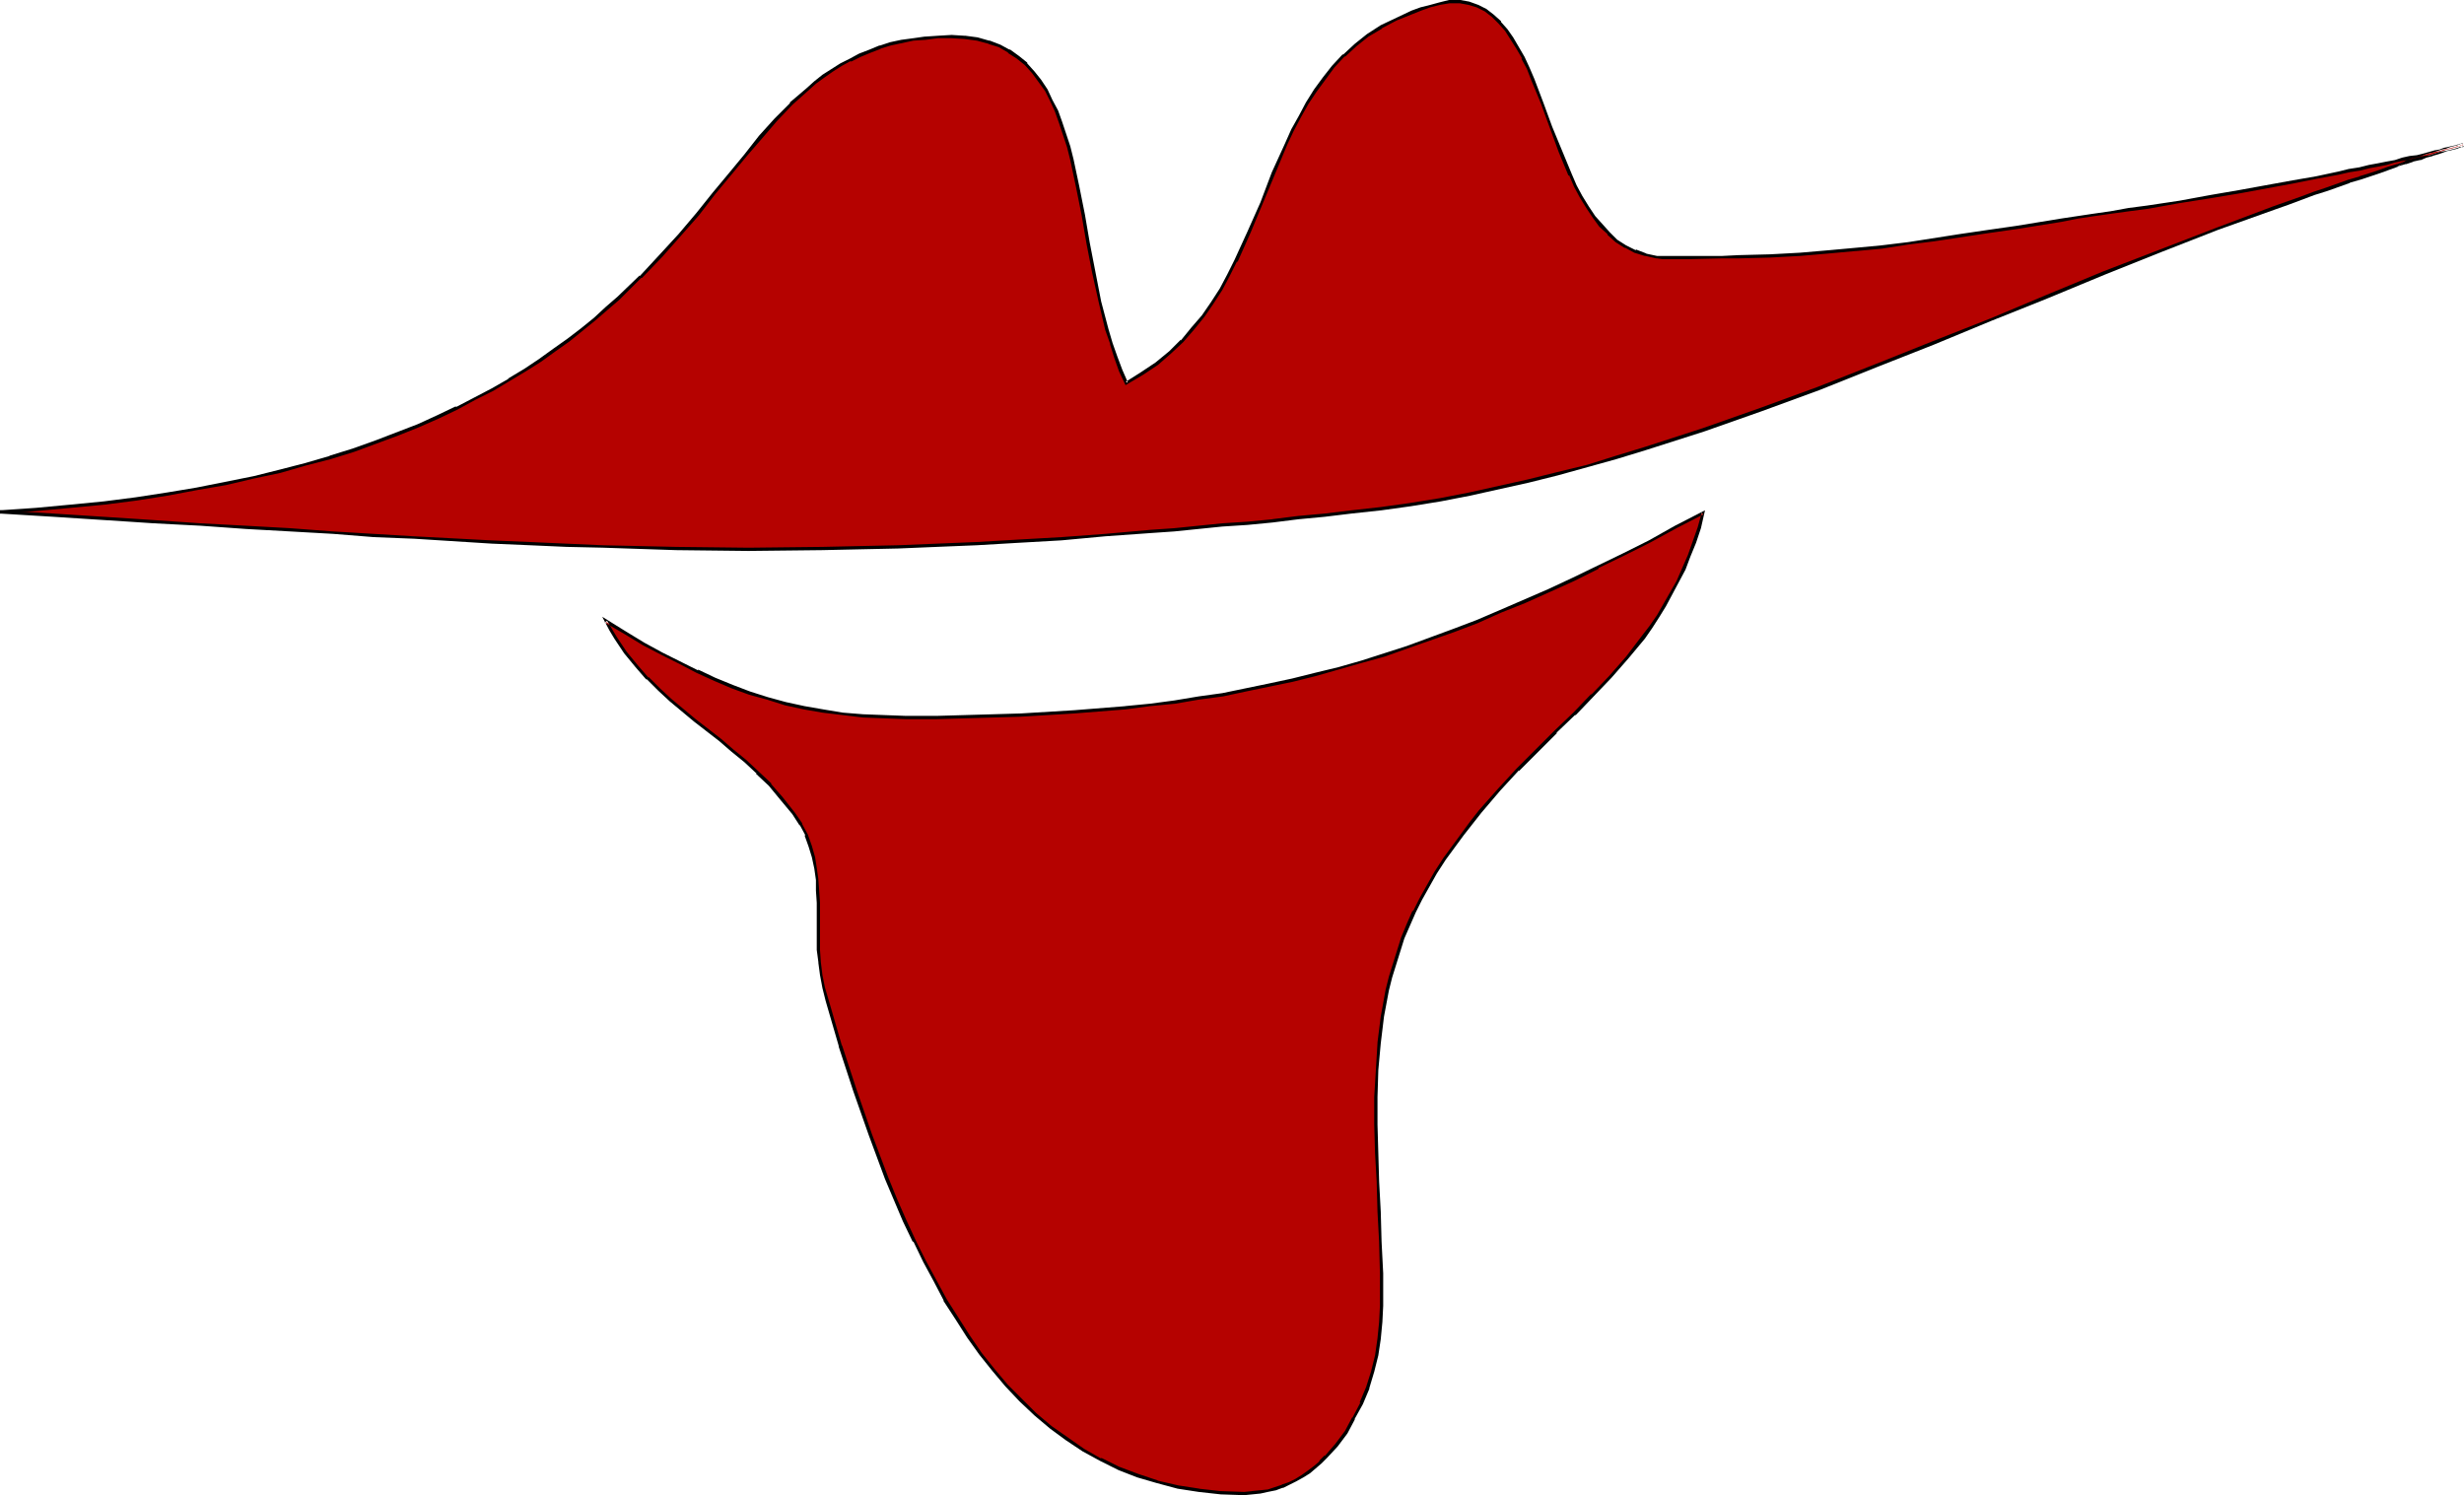
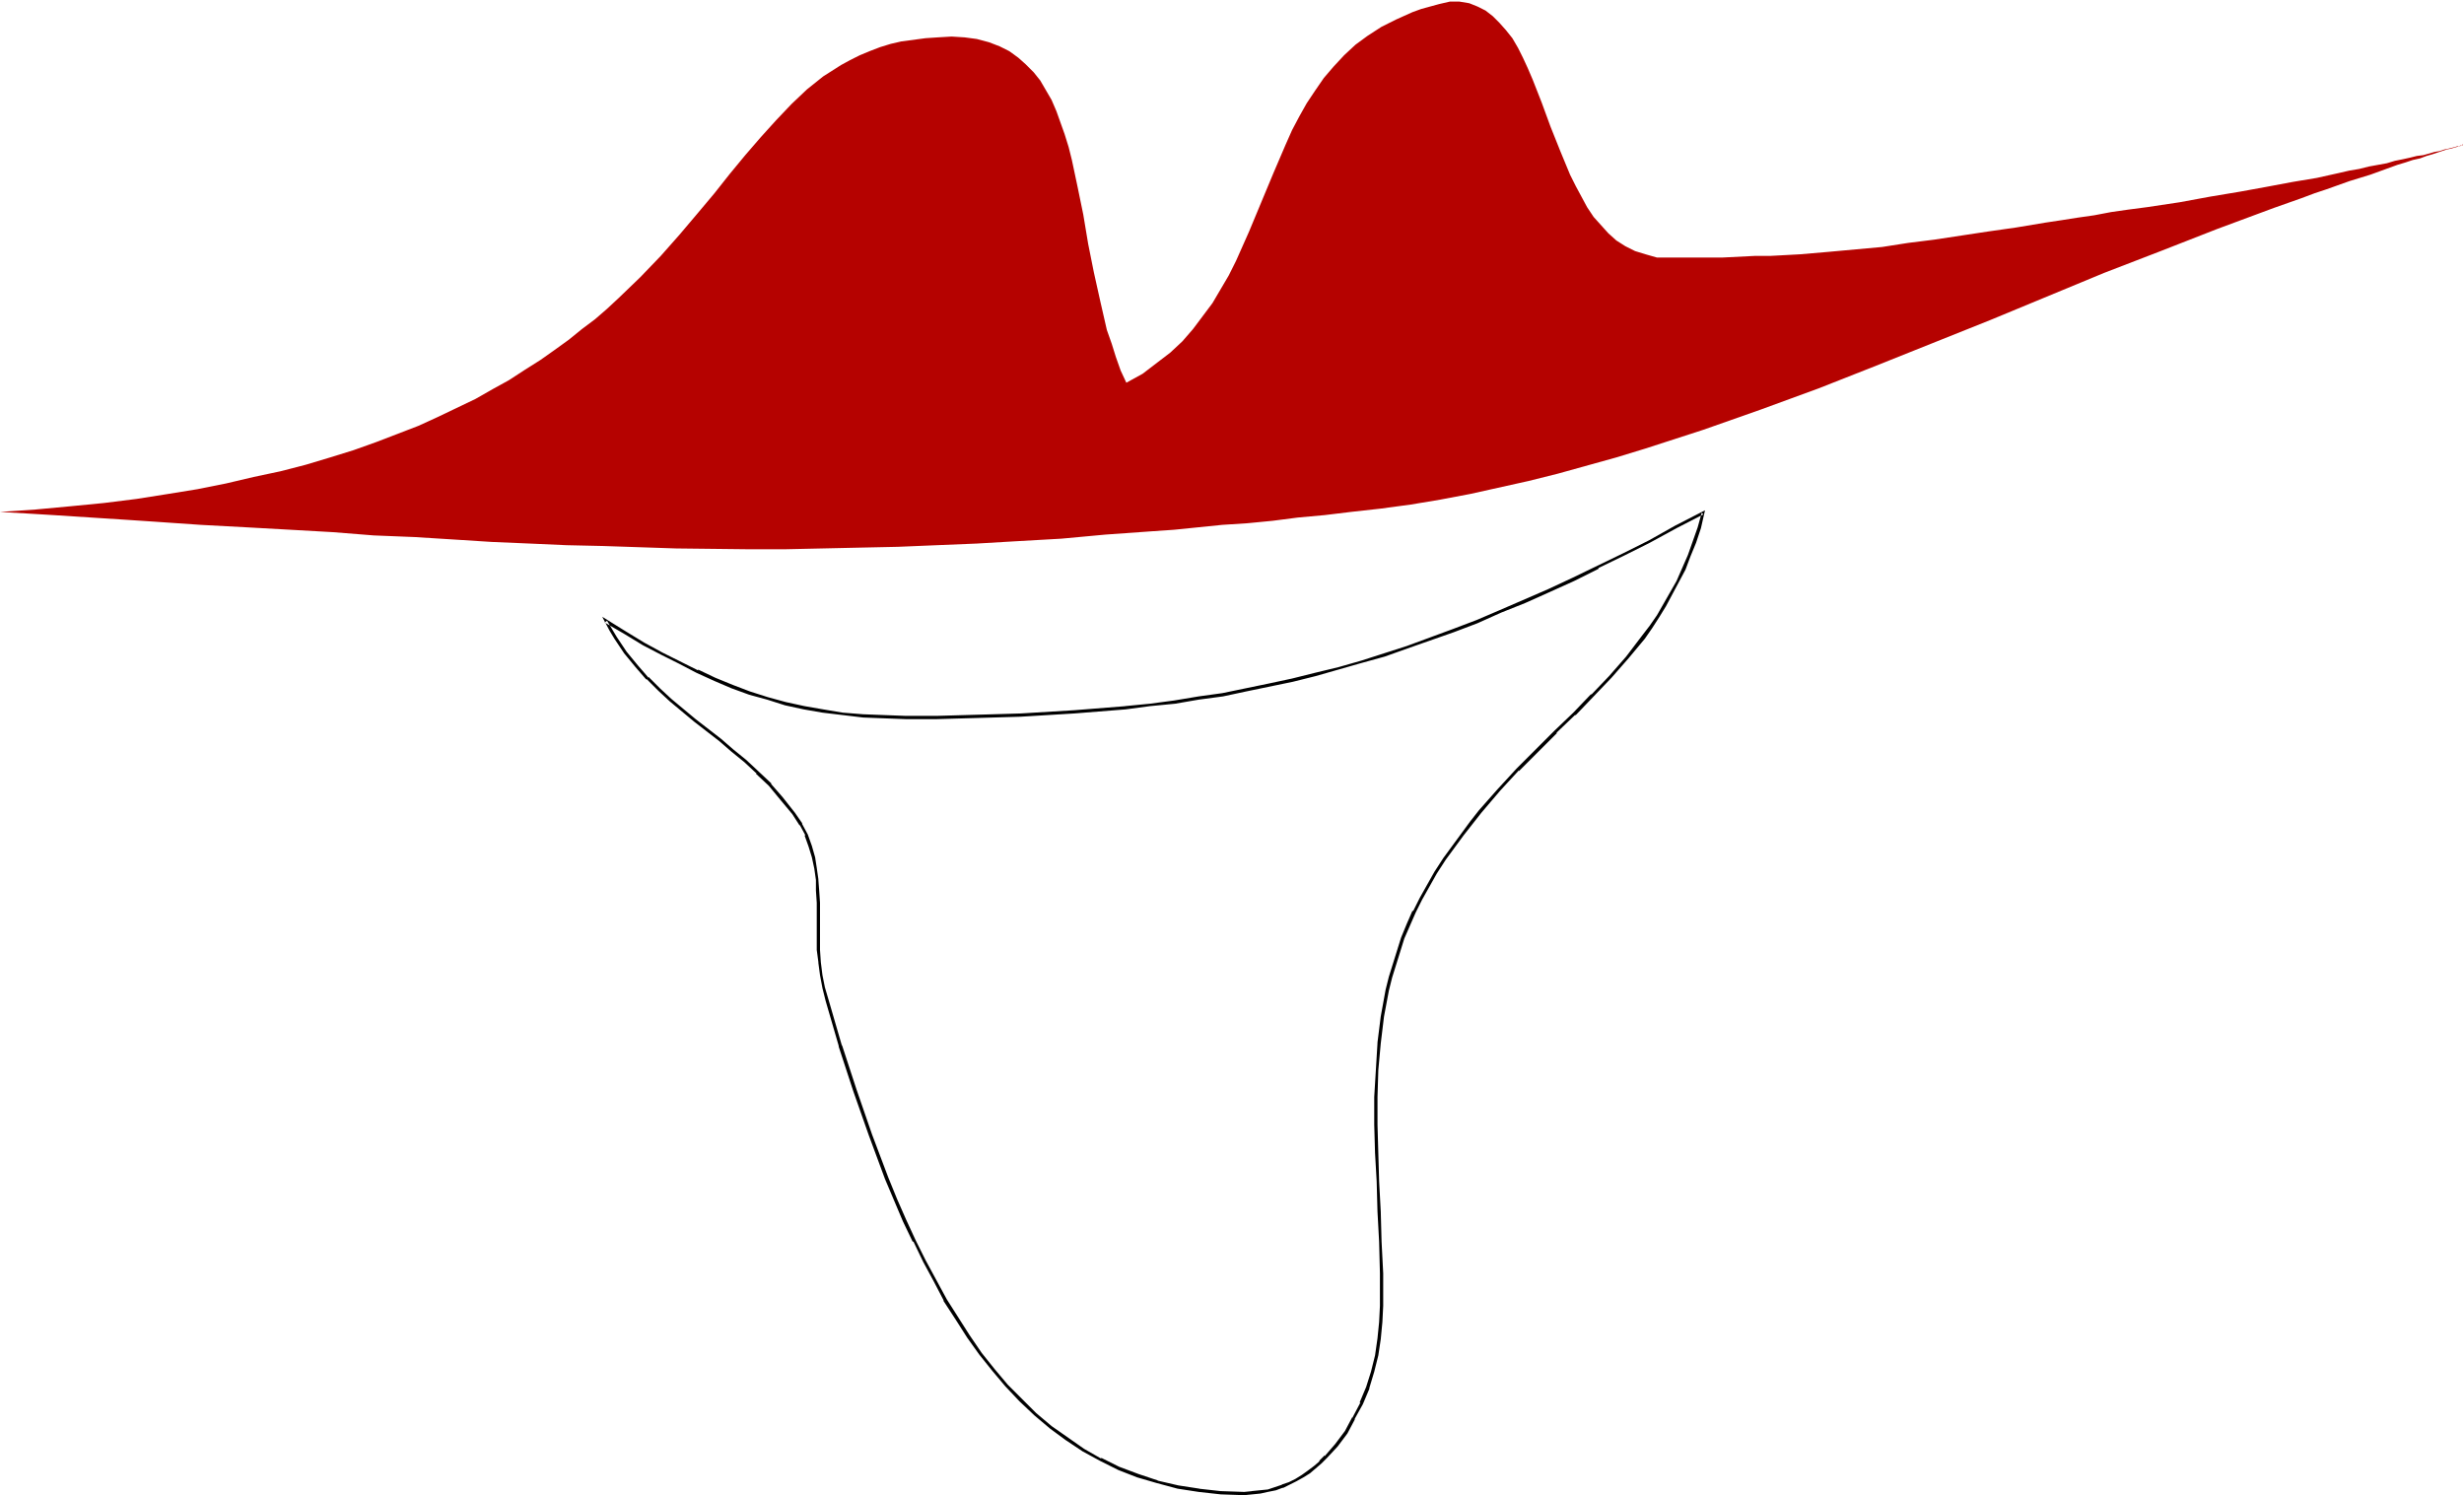
<svg xmlns="http://www.w3.org/2000/svg" xmlns:ns1="http://sodipodi.sourceforge.net/DTD/sodipodi-0.dtd" xmlns:ns2="http://www.inkscape.org/namespaces/inkscape" version="1.0" width="129.638mm" height="78.673mm" id="svg5" ns1:docname="Lips 7.wmf">
  <ns1:namedview id="namedview5" pagecolor="#ffffff" bordercolor="#000000" borderopacity="0.25" ns2:showpageshadow="2" ns2:pageopacity="0.0" ns2:pagecheckerboard="0" ns2:deskcolor="#d1d1d1" ns2:document-units="mm" />
  <defs id="defs1">
    <pattern id="WMFhbasepattern" patternUnits="userSpaceOnUse" width="6" height="6" x="0" y="0" />
  </defs>
  <path style="fill:#b50200;fill-opacity:1;fill-rule:evenodd;stroke:none" d="m 0,101.809 7.11,-0.485 6.949,-0.646 6.626,-0.646 6.464,-0.808 6.141,-0.97 5.979,-0.97 5.656,-1.131 5.494,-1.293 5.333,-1.131 5.01,-1.293 4.848,-1.454 4.686,-1.454 4.525,-1.616 4.202,-1.616 4.202,-1.616 3.878,-1.778 3.717,-1.778 3.717,-1.778 3.394,-1.939 3.232,-1.778 3.232,-2.101 3.07,-1.939 2.747,-1.939 2.909,-2.101 2.586,-2.101 2.586,-1.939 2.424,-2.101 2.262,-2.101 4.363,-4.202 4.04,-4.202 3.717,-4.202 3.555,-4.202 3.394,-4.04 3.07,-3.878 3.07,-3.717 3.07,-3.555 3.07,-3.394 3.07,-3.232 3.07,-2.909 1.616,-1.293 1.616,-1.293 1.778,-1.131 1.778,-1.131 1.778,-0.97 1.939,-0.97 1.939,-0.808 2.101,-0.808 2.101,-0.646 2.101,-0.485 2.424,-0.323 2.424,-0.323 2.424,-0.162 2.747,-0.162 2.586,0.162 2.424,0.323 2.424,0.646 2.101,0.808 1.939,0.97 1.778,1.293 1.454,1.293 1.616,1.616 1.293,1.616 1.131,1.939 1.131,1.939 0.97,2.262 0.808,2.262 0.808,2.262 0.808,2.586 0.646,2.586 1.131,5.333 1.131,5.494 0.97,5.818 1.131,5.656 1.293,5.818 1.293,5.656 0.97,2.747 0.808,2.586 0.97,2.747 1.131,2.424 3.232,-1.778 2.747,-2.101 2.747,-2.101 2.424,-2.262 2.101,-2.424 1.939,-2.586 1.939,-2.586 1.616,-2.747 1.616,-2.747 1.454,-2.909 2.586,-5.818 2.424,-5.818 2.424,-5.818 2.424,-5.656 1.293,-2.909 1.454,-2.747 1.454,-2.586 1.616,-2.424 1.778,-2.586 1.939,-2.262 2.101,-2.262 2.262,-2.101 2.424,-1.778 2.747,-1.778 2.909,-1.454 3.232,-1.454 1.778,-0.646 1.778,-0.485 1.778,-0.485 2.101,-0.485 h 1.939 l 1.939,0.323 1.616,0.646 1.616,0.808 1.454,1.131 1.293,1.293 1.293,1.454 1.293,1.616 1.131,1.939 0.97,1.939 0.97,2.101 0.97,2.262 1.778,4.525 1.778,4.848 1.939,4.848 1.939,4.686 1.131,2.262 1.131,2.101 1.131,2.101 1.293,1.939 1.454,1.616 1.454,1.616 1.616,1.454 1.778,1.131 1.939,0.97 2.101,0.646 2.262,0.646 h 1.131 1.131 3.717 3.555 3.394 l 3.232,-0.162 3.232,-0.162 h 3.07 l 5.979,-0.323 5.656,-0.485 5.333,-0.485 5.333,-0.485 5.171,-0.808 5.171,-0.646 5.333,-0.808 5.333,-0.808 5.656,-0.808 5.818,-0.97 3.232,-0.485 3.07,-0.485 3.394,-0.485 3.394,-0.646 3.394,-0.485 3.717,-0.485 6.464,-0.97 6.141,-1.131 5.818,-0.97 5.333,-0.97 5.171,-0.97 4.848,-0.808 4.363,-0.97 2.101,-0.485 1.939,-0.323 1.939,-0.485 1.778,-0.323 1.778,-0.323 1.616,-0.485 1.616,-0.323 1.454,-0.323 1.293,-0.323 1.293,-0.162 1.131,-0.323 1.131,-0.323 0.97,-0.162 0.97,-0.323 0.808,-0.162 0.646,-0.162 0.646,-0.162 0.485,-0.162 h 0.485 l 0.323,-0.162 0.162,-0.162 h 0.162 v 0 l -0.162,0.162 h -0.323 l -0.323,0.162 -0.485,0.162 -1.131,0.323 -0.808,0.162 -0.97,0.323 -0.97,0.323 -0.97,0.323 -1.131,0.323 -1.293,0.485 -1.454,0.323 -1.454,0.485 -1.616,0.485 -1.778,0.646 -1.778,0.646 -1.778,0.646 -2.101,0.646 -2.101,0.646 -2.262,0.808 -2.262,0.808 -2.424,0.808 -2.586,0.97 -2.747,0.97 -2.747,0.97 -11.312,4.202 -11.15,4.363 -11.312,4.363 -11.312,4.686 -11.312,4.686 -11.312,4.525 -11.312,4.525 -11.474,4.525 -11.474,4.202 -11.474,4.04 -11.474,3.717 -5.818,1.778 -5.818,1.616 -5.818,1.616 -5.818,1.454 -5.818,1.293 -5.818,1.293 -5.979,1.131 -5.818,0.97 -5.979,0.808 -5.818,0.646 -5.333,0.646 -5.333,0.485 -5.01,0.646 -5.01,0.485 -5.01,0.323 -9.534,0.97 -4.686,0.323 -9.05,0.646 -8.726,0.808 -8.565,0.485 -8.242,0.485 -7.918,0.323 -7.757,0.323 -7.595,0.162 -7.434,0.162 -7.434,0.162 h -7.272 l -14.382,-0.162 -14.544,-0.485 -7.272,-0.162 -7.272,-0.323 -7.595,-0.323 -7.595,-0.485 -7.757,-0.485 -8.08,-0.323 -8.08,-0.646 -8.565,-0.485 -8.726,-0.485 -9.05,-0.485 -9.373,-0.646 -4.848,-0.323 -5.01,-0.323 -5.01,-0.323 -5.01,-0.323 -5.333,-0.323 z" id="path1" />
-   <path style="fill:#000000;fill-opacity:1;fill-rule:evenodd;stroke:none" d="m 0,101.486 v 0.646 l 7.11,-0.485 6.949,-0.646 v 0 l 6.787,-0.646 6.302,-0.808 6.141,-0.97 5.979,-1.131 5.656,-0.97 5.494,-1.293 5.333,-1.131 5.01,-1.454 5.01,-1.293 v 0 l 4.686,-1.454 4.363,-1.616 4.363,-1.616 4.04,-1.616 4.04,-1.778 3.717,-1.778 v 0 l 3.555,-1.939 3.555,-1.778 3.232,-1.939 v 0 l 3.232,-1.939 3.07,-1.939 2.909,-2.101 2.747,-1.939 2.586,-2.101 2.586,-2.101 2.424,-2.101 2.262,-1.939 4.363,-4.363 h 0.162 l 4.04,-4.202 3.717,-4.202 3.555,-4.04 3.232,-4.202 3.232,-3.878 3.07,-3.717 3.07,-3.555 2.909,-3.394 3.07,-3.232 v 0 l 3.07,-2.747 1.616,-1.454 1.778,-1.293 1.616,-1.131 1.778,-1.131 v 0 l 1.778,-0.97 v 0.162 l 1.939,-0.97 1.939,-0.808 2.101,-0.808 h -0.162 l 2.101,-0.646 2.262,-0.485 2.262,-0.485 2.424,-0.162 v 0 l 2.424,-0.323 h 2.747 l 2.586,0.162 v 0 l 2.424,0.323 2.424,0.646 h -0.162 l 2.101,0.646 v 0 l 1.939,1.131 h -0.162 l 1.778,1.131 1.616,1.293 v 0 l 1.454,1.616 1.293,1.778 1.293,1.778 v 0 l 0.97,1.939 v 0 l 0.97,2.101 0.808,2.262 0.808,2.424 v 0 l 0.808,2.424 0.646,2.586 1.131,5.333 1.131,5.656 0.97,5.656 1.131,5.818 1.293,5.818 1.293,5.494 0.97,2.747 v 0.162 l 0.808,2.586 0.97,2.747 1.293,2.747 3.555,-2.101 2.909,-1.939 2.586,-2.262 2.424,-2.262 v 0 l 2.101,-2.424 2.101,-2.586 1.778,-2.586 1.778,-2.747 v 0 l 1.454,-2.747 1.454,-2.909 h 0.162 l 2.586,-5.818 2.424,-5.818 2.424,-5.818 2.424,-5.818 1.293,-2.747 v 0 l 1.454,-2.747 1.454,-2.586 v 0 l 1.616,-2.424 1.778,-2.424 1.778,-2.424 2.101,-2.262 v 0.162 l 2.262,-2.101 2.424,-1.939 2.747,-1.616 h -0.162 l 3.07,-1.616 v 0 l 3.232,-1.293 1.616,-0.646 v 0 l 1.778,-0.646 1.939,-0.485 1.939,-0.323 v 0 h 1.939 v 0 l 1.778,0.323 v 0 l 1.616,0.485 v 0 l 1.616,0.808 v 0 l 1.454,1.131 1.293,1.293 v 0 l 1.293,1.454 1.131,1.778 1.131,1.778 v 0 l 1.131,1.939 h -0.162 l 1.131,2.101 0.808,2.101 1.939,4.686 1.778,4.848 1.778,4.848 1.939,4.686 h 0.162 l 0.97,2.262 1.131,2.101 v 0 l 1.293,2.101 1.293,1.939 1.293,1.778 1.616,1.454 v 0.162 l 1.616,1.454 1.778,1.131 h 0.162 l 1.778,0.97 v 0 l 2.101,0.646 h 0.162 l 2.101,0.485 h 0.162 l 1.131,0.162 h 1.131 3.717 l 6.949,-0.162 h 3.232 l 6.302,-0.162 5.979,-0.323 5.656,-0.485 5.333,-0.485 h 0.162 l 5.171,-0.485 5.171,-0.808 5.171,-0.646 5.333,-0.808 5.333,-0.808 5.656,-0.808 9.05,-1.454 3.232,-0.646 3.232,-0.485 3.394,-0.485 3.555,-0.485 3.717,-0.485 6.302,-1.131 6.141,-0.97 5.818,-0.97 10.504,-1.939 4.848,-0.97 4.363,-0.808 2.101,-0.485 2.101,-0.323 1.939,-0.485 1.778,-0.323 1.616,-0.323 1.616,-0.485 1.616,-0.323 1.454,-0.323 1.293,-0.323 1.293,-0.323 1.293,-0.162 0.97,-0.323 0.97,-0.323 0.97,-0.162 0.808,-0.162 0.646,-0.162 0.646,-0.162 0.485,-0.162 0.485,-0.162 v 0 h 0.323 v 0 l 0.323,-0.162 h -0.162 0.162 v -0.646 0 l -0.323,0.162 v 0 h -0.162 -0.162 l -0.323,0.162 h 0.162 l -0.485,0.162 -1.293,0.323 -0.808,0.323 -0.808,0.162 -0.97,0.323 -0.97,0.323 h -0.162 l -1.131,0.323 -1.293,0.485 v 0 l -1.293,0.323 h -0.162 l -1.454,0.485 h 0.162 l -1.616,1.131 1.616,-0.485 h 0.162 l 1.454,-0.485 h -0.162 l 1.454,-0.323 h 0.162 l 1.131,-0.485 1.293,-0.323 h -0.162 l 1.131,-0.323 0.97,-0.323 0.808,-0.323 0.808,-0.162 1.293,-0.323 0.323,-0.162 h 0.162 l 0.323,-0.162 v 0 h 0.162 0.162 l 0.162,-0.162 h -0.162 v 0 -0.646 h -0.162 l -0.323,0.162 v 0 l -0.323,0.162 v 0 h -0.323 l -0.485,0.162 -0.808,0.162 -0.646,0.162 -0.808,0.162 -0.808,0.323 -0.97,0.162 -1.131,0.323 -1.131,0.323 -1.293,0.323 -1.454,0.162 -1.454,0.323 -1.454,0.485 -1.778,0.323 -1.616,0.323 -1.778,0.323 -1.939,0.485 -2.101,0.323 -1.939,0.485 -4.525,0.97 -4.686,0.808 -10.666,1.939 -5.656,0.97 -6.141,1.131 -6.464,0.97 -3.717,0.485 -3.555,0.646 -3.394,0.485 -3.232,0.485 -3.232,0.485 -8.888,1.454 -5.656,0.808 -5.494,0.808 -5.171,0.808 -5.171,0.808 -5.333,0.646 -5.171,0.485 v 0 l -5.333,0.485 -5.656,0.485 -5.979,0.323 -6.302,0.162 -3.232,0.162 h -6.949 -3.717 -1.131 -1.131 v 0 l -2.262,-0.485 h 0.162 l -2.101,-0.808 v 0.162 l -1.939,-0.97 v 0 l -1.778,-1.131 -1.454,-1.454 v 0 l -1.454,-1.616 -1.454,-1.616 -1.293,-1.939 -1.293,-2.101 v 0 l -1.131,-2.101 -0.97,-2.262 v 0 l -1.939,-4.686 -1.939,-4.686 -1.778,-4.848 -1.778,-4.686 -0.97,-2.262 -0.97,-2.101 v 0 l -1.131,-1.939 v 0 l -1.131,-1.939 -1.131,-1.616 -1.293,-1.454 V 4.202 l -1.454,-1.293 -1.454,-1.131 v 0 l -1.616,-0.808 v 0 L 292.172,0.323 290.395,0 h -0.162 -2.101 l -1.939,0.485 -1.778,0.485 -1.939,0.485 v 0 l -1.778,0.646 -3.07,1.454 v 0 l -3.07,1.454 v 0 l -2.747,1.778 -2.424,1.939 -2.262,2.101 h -0.162 l -2.101,2.262 -1.778,2.262 -1.778,2.424 -1.616,2.586 v 0 l -1.454,2.747 -1.454,2.586 v 0 l -1.293,2.909 -2.586,5.656 -2.262,5.979 -2.586,5.818 -2.586,5.656 v 0 l -1.454,2.909 -1.454,2.747 v 0 l -1.778,2.747 -1.778,2.586 -2.101,2.424 -2.101,2.586 v -0.162 l -2.262,2.262 -2.747,2.262 -2.909,1.939 -3.07,1.939 0.485,0.162 -1.131,-2.586 -0.97,-2.586 -0.97,-2.747 v 0 l -0.808,-2.747 -1.454,-5.494 -1.131,-5.818 -1.131,-5.818 -0.97,-5.656 -1.131,-5.656 -1.131,-5.333 -0.646,-2.586 -0.808,-2.424 v 0 l -0.808,-2.424 -0.808,-2.262 -1.131,-2.101 v 0 l -0.97,-2.101 v 0 l -1.293,-1.939 -1.293,-1.616 -1.454,-1.616 v -0.162 l -1.616,-1.293 -1.778,-1.293 h -0.162 l -1.778,-0.97 v 0 l -2.101,-0.808 h -0.162 l -2.262,-0.646 -2.424,-0.323 h -0.162 l -2.586,-0.162 -2.747,0.162 -2.424,0.162 h -0.162 l -2.262,0.323 -2.424,0.323 -2.262,0.485 -1.939,0.646 h -0.162 l -1.939,0.808 -2.101,0.808 -1.778,0.97 v 0 l -1.939,0.97 v 0 l -1.778,1.131 -1.778,1.131 -1.616,1.293 -1.616,1.454 -3.232,2.747 v 0.162 l -3.07,3.07 -3.07,3.394 -2.909,3.717 -3.07,3.717 -3.232,3.878 -3.232,4.04 -3.555,4.202 -3.717,4.04 -4.04,4.363 v -0.162 l -4.363,4.202 -2.424,2.101 -2.262,2.101 -2.586,2.101 -2.747,2.101 -2.747,1.939 -2.909,2.101 -2.909,1.939 -3.232,1.939 h 0.162 l -3.394,1.939 -3.394,1.778 -3.717,1.939 v -0.162 l -3.717,1.778 -3.878,1.778 -4.202,1.616 -4.202,1.616 -4.525,1.616 -4.686,1.454 h 0.162 l -5.01,1.454 -5.01,1.293 -5.171,1.293 -5.656,1.131 -5.656,1.131 -5.818,0.97 -6.302,0.97 -6.302,0.808 -6.626,0.646 v 0 L 7.11,101.001 0,101.486 v 0.646 z" id="path2" />
-   <path style="fill:#000000;fill-opacity:1;fill-rule:evenodd;stroke:none" d="m 478.335,31.997 -1.616,0.646 h -0.162 l -1.616,0.485 -1.778,0.646 -1.939,0.646 -2.101,0.646 h 0.162 l -2.262,0.646 v 0 l -2.262,0.808 -2.262,0.808 -2.424,0.808 -2.586,0.97 -2.747,0.97 -2.747,0.97 -11.15,4.202 -11.312,4.363 -11.312,4.363 -11.312,4.686 -11.15,4.686 -11.474,4.525 -11.312,4.525 -11.474,4.525 -11.474,4.202 -11.474,4.04 -11.474,3.717 v 0 l -5.818,1.778 -5.656,1.778 -5.979,1.454 -5.818,1.454 -5.818,1.293 -5.818,1.293 -5.818,1.131 -5.979,0.97 -5.818,0.808 -5.818,0.646 -5.333,0.646 -5.333,0.485 -5.171,0.646 h 0.162 l -5.01,0.485 -5.01,0.323 -9.534,0.97 -4.686,0.323 -9.05,0.808 -8.726,0.646 -8.565,0.485 -8.242,0.485 -7.918,0.323 -7.757,0.323 -7.595,0.162 -7.434,0.162 -14.706,0.162 -14.382,-0.162 -14.544,-0.323 -7.272,-0.323 -7.272,-0.323 -7.595,-0.323 -15.352,-0.808 -8.08,-0.485 -8.08,-0.485 -8.565,-0.646 -8.726,-0.485 -9.05,-0.485 -9.373,-0.646 -4.848,-0.323 -10.019,-0.646 -5.01,-0.323 L 0,101.486 v 0.646 l 10.666,0.646 5.01,0.323 10.019,0.646 4.848,0.323 9.373,0.485 9.05,0.646 8.726,0.485 8.565,0.485 8.08,0.646 8.08,0.323 15.352,0.97 7.595,0.323 7.272,0.323 7.272,0.162 14.544,0.485 14.382,0.162 14.706,-0.162 7.434,-0.162 7.595,-0.162 7.757,-0.323 7.918,-0.323 8.242,-0.485 8.565,-0.485 8.726,-0.808 9.05,-0.646 4.686,-0.323 9.534,-0.97 5.01,-0.323 5.01,-0.485 v 0 l 5.171,-0.646 5.171,-0.485 5.333,-0.646 5.979,-0.646 5.818,-0.808 5.979,-0.97 5.818,-1.131 5.818,-1.293 5.818,-1.293 5.818,-1.454 5.818,-1.616 5.818,-1.616 5.818,-1.778 v 0 l 11.635,-3.717 11.474,-4.04 11.474,-4.202 11.312,-4.525 11.474,-4.525 11.312,-4.686 11.312,-4.525 11.312,-4.686 11.312,-4.525 11.15,-4.363 11.312,-4.04 2.747,-0.97 2.586,-0.97 2.586,-0.97 2.586,-0.808 2.262,-0.808 2.262,-0.808 h -0.162 l 2.262,-0.646 v 0 l 1.939,-0.646 1.939,-0.646 1.778,-0.646 1.778,-0.646 h -0.162 z" id="path3" />
-   <path style="fill:#b50200;fill-opacity:1;fill-rule:evenodd;stroke:none" d="m 120.392,123.625 3.878,2.262 3.717,2.101 3.717,1.939 3.555,1.939 3.394,1.616 3.394,1.616 3.555,1.454 3.555,1.293 3.394,1.131 3.717,0.97 3.555,0.808 3.878,0.646 3.878,0.646 4.04,0.323 4.202,0.162 4.363,0.162 h 5.979 l 5.656,-0.162 5.656,-0.162 5.494,-0.162 5.333,-0.323 5.333,-0.323 10.181,-0.808 4.848,-0.485 4.848,-0.646 4.848,-0.808 4.686,-0.646 4.686,-0.97 4.686,-0.97 4.525,-0.97 4.686,-1.131 4.525,-1.293 4.525,-1.293 4.686,-1.293 4.525,-1.454 9.211,-3.394 4.525,-1.778 4.686,-1.939 4.848,-2.101 4.686,-2.101 5.01,-2.262 5.01,-2.424 5.01,-2.586 5.171,-2.586 5.171,-2.747 5.494,-2.909 -0.808,2.909 -0.97,2.909 -0.97,2.747 -1.131,2.586 -1.131,2.424 -1.293,2.424 -1.293,2.424 -1.454,2.101 -1.454,2.262 -1.454,1.939 -3.232,4.04 -3.394,3.878 -3.394,3.717 -3.717,3.555 -3.717,3.717 -3.717,3.717 -3.717,3.717 -3.878,4.04 -3.555,4.363 -1.939,2.262 -1.778,2.262 -1.778,2.424 -1.616,2.424 -1.778,2.747 -1.616,2.586 -1.454,2.586 -1.293,2.586 -1.131,2.586 -1.131,2.586 -0.808,2.586 -0.808,2.586 -0.808,2.747 -0.646,2.586 -0.97,5.171 -0.646,5.333 -0.485,5.333 -0.162,5.333 v 5.494 l 0.162,5.656 0.323,5.656 0.162,5.979 0.323,5.979 0.162,6.302 v 6.464 l -0.162,3.232 -0.323,3.232 -0.485,3.394 -0.808,3.232 -0.97,3.232 -1.293,3.07 -1.454,2.909 -1.616,2.747 -1.939,2.586 -1.939,2.424 -1.131,1.131 -1.131,0.97 -1.131,0.808 -1.293,0.97 -1.293,0.646 -1.293,0.646 -1.454,0.646 -1.454,0.485 -1.454,0.485 -1.454,0.162 -1.616,0.162 -1.616,0.162 -2.424,-0.162 h -2.262 l -4.363,-0.485 -4.202,-0.646 -4.04,-0.97 -3.878,-1.293 -3.717,-1.454 -3.717,-1.778 -3.394,-1.939 -3.232,-2.101 -3.232,-2.424 -3.07,-2.586 -2.909,-2.747 -2.747,-2.909 -2.586,-3.07 -2.586,-3.232 -2.586,-3.555 -2.262,-3.555 -2.262,-3.555 -2.101,-3.878 -2.101,-3.878 -1.939,-3.878 -1.939,-4.202 -1.778,-4.202 -1.778,-4.202 -3.232,-8.565 -3.07,-8.888 -2.909,-8.888 -2.586,-8.888 -0.808,-2.586 -0.485,-2.586 -0.162,-2.586 -0.323,-2.424 v -4.848 -4.525 l -0.162,-2.424 -0.162,-2.101 -0.162,-2.262 -0.485,-2.262 -0.646,-2.262 -0.808,-2.101 -1.131,-2.262 -1.293,-2.101 -2.424,-2.909 -2.424,-2.747 -2.424,-2.424 -2.424,-2.262 -2.586,-2.262 -2.424,-1.939 -5.01,-3.878 -4.848,-4.04 -2.262,-2.101 -2.262,-2.262 -2.262,-2.424 -2.101,-2.747 -2.101,-2.909 -0.97,-1.616 z" id="path4" />
  <path style="fill:#000000;fill-opacity:1;fill-rule:evenodd;stroke:none" d="m 120.715,123.463 -0.485,0.323 3.878,2.262 v 0 l 3.717,2.262 3.717,1.939 3.555,1.778 3.394,1.778 v 0 l 3.555,1.616 3.394,1.454 3.555,1.293 3.555,0.97 v 0 l 3.555,1.131 3.717,0.808 3.717,0.646 4.04,0.485 v 0 l 4.04,0.485 4.202,0.162 4.363,0.162 h 5.979 l 11.312,-0.323 5.494,-0.162 10.666,-0.646 10.181,-0.808 v 0 l 4.848,-0.646 5.01,-0.485 4.686,-0.808 4.848,-0.646 4.525,-0.97 4.686,-0.97 4.686,-0.97 4.525,-1.131 4.525,-1.293 4.525,-1.293 4.686,-1.293 v 0 l 4.525,-1.616 9.211,-3.232 4.686,-1.778 4.686,-2.101 4.848,-1.939 4.686,-2.101 5.01,-2.262 4.848,-2.424 v -0.162 l 5.01,-2.424 5.171,-2.586 5.333,-2.909 5.333,-2.747 -0.323,-0.323 -0.808,2.909 v 0 l -0.97,2.747 -0.97,2.747 -1.131,2.586 -1.131,2.586 v 0 l -1.293,2.262 v 0 l -1.293,2.262 -1.293,2.262 -1.454,2.101 -1.616,2.101 -3.07,4.04 -3.394,3.878 -3.555,3.717 v -0.162 l -3.555,3.717 v 0 l -3.717,3.555 v 0 l -7.595,7.595 v 0 l -3.717,4.04 -3.717,4.202 -1.778,2.262 -1.778,2.424 -1.778,2.424 -1.778,2.424 -1.778,2.747 -1.454,2.586 v 0 l -1.454,2.586 -1.293,2.586 h -0.162 l -1.131,2.586 -1.131,2.747 -0.808,2.586 v 0 l -0.808,2.586 -0.808,2.586 -0.646,2.586 -0.97,5.333 -0.646,5.171 v 0.162 l -0.323,5.333 -0.323,5.333 v 5.494 l 0.162,5.656 0.323,5.656 0.162,5.979 0.323,5.979 0.162,6.302 v 6.464 l -0.162,3.232 v 0 l -0.323,3.232 -0.485,3.394 -0.808,3.232 -0.97,3.07 v 0 l -1.293,3.07 h 0.162 l -1.616,3.07 v -0.162 l -1.454,2.747 -1.939,2.586 -2.101,2.424 v -0.162 l -1.131,1.131 h 0.162 l -1.131,0.97 -1.293,0.97 -1.131,0.808 v 0 l -1.293,0.808 -1.293,0.646 v 0 l -1.454,0.485 h 0.162 l -1.454,0.485 -1.454,0.485 -1.616,0.162 -1.616,0.162 h 0.162 l -1.616,0.162 -4.686,-0.162 -4.363,-0.485 h 0.162 l -4.202,-0.646 -4.202,-0.97 h 0.162 l -3.878,-1.293 -3.878,-1.454 -3.555,-1.778 v 0.162 l -3.394,-1.939 v 0 l -3.232,-2.262 -3.232,-2.262 -3.07,-2.586 -2.909,-2.909 0.162,0.162 -2.909,-2.909 -2.586,-3.07 -2.586,-3.232 -2.424,-3.555 -2.262,-3.555 -2.262,-3.555 v 0 l -2.101,-3.878 -2.101,-3.878 -1.939,-3.878 v 0 l -1.939,-4.202 -1.778,-4.04 -1.778,-4.363 -3.232,-8.565 -3.07,-8.888 -2.909,-8.888 v 0.162 l -2.586,-8.888 -0.808,-2.747 -0.485,-2.424 -0.323,-2.586 v 0 l -0.162,-2.424 v -4.848 -4.525 l -0.162,-2.424 -0.162,-2.101 v -0.162 l -0.323,-2.262 -0.323,-2.101 -0.646,-2.262 v 0 l -0.808,-2.262 v 0 l -1.131,-2.101 v -0.162 l -1.454,-2.101 -2.424,-3.07 -2.262,-2.586 v -0.162 l -2.586,-2.424 v 0 l -2.424,-2.262 -2.586,-2.101 -2.424,-2.101 -5.01,-3.878 -4.848,-4.04 -2.262,-2.101 -2.262,-2.262 v 0.162 l -2.101,-2.424 -2.262,-2.747 -1.939,-2.909 -0.97,-1.616 v 0 l -0.97,-1.616 -0.97,-0.808 1.454,2.747 v 0 l 0.97,1.616 1.939,2.909 2.262,2.747 2.101,2.424 h 0.162 l 2.262,2.262 2.262,2.101 4.848,4.04 5.01,3.878 2.424,2.101 2.586,2.101 2.424,2.262 h -0.162 l 2.586,2.424 v 0 l 2.262,2.747 2.424,2.909 1.454,2.262 v -0.162 l 1.131,2.101 h -0.162 l 0.808,2.262 v 0 l 0.646,2.101 0.485,2.262 0.323,2.262 v 0 2.101 l 0.162,2.424 v 4.525 4.848 l 0.323,2.424 v 0.162 l 0.323,2.424 0.485,2.586 0.646,2.586 2.586,8.888 v 0.162 l 2.909,8.888 3.07,8.726 3.232,8.726 1.778,4.202 1.778,4.202 1.939,4.04 h 0.162 l 1.939,4.04 2.101,3.878 1.939,3.717 v 0.162 l 2.424,3.717 2.262,3.555 2.424,3.394 2.586,3.232 2.586,3.07 2.747,2.909 0.162,0.162 2.909,2.747 3.07,2.586 3.07,2.262 3.394,2.262 v 0 l 3.555,1.939 v 0 l 3.555,1.778 3.717,1.454 3.878,1.131 v 0 l 4.202,1.131 4.202,0.646 v 0 l 4.363,0.485 4.686,0.162 1.616,-0.162 v 0 l 1.616,-0.162 1.454,-0.323 1.616,-0.323 1.293,-0.485 h 0.162 l 1.293,-0.646 v 0 l 1.293,-0.646 1.454,-0.808 v 0 l 1.293,-0.808 1.131,-0.97 1.131,-0.97 v 0 l 1.131,-1.131 v 0 l 2.101,-2.262 1.939,-2.586 1.454,-2.747 v -0.162 l 1.616,-2.909 v 0 l 1.293,-3.07 v -0.162 l 0.97,-3.232 0.808,-3.232 0.485,-3.232 0.323,-3.394 v 0 l 0.162,-3.232 v -6.464 l -0.323,-6.302 -0.162,-5.979 -0.323,-5.979 -0.162,-5.656 -0.162,-5.656 v -5.494 l 0.162,-5.333 0.485,-5.333 v 0 l 0.646,-5.333 0.97,-5.171 0.646,-2.586 0.808,-2.586 0.808,-2.586 v 0 l 0.808,-2.586 1.131,-2.586 1.131,-2.586 v 0 l 1.293,-2.586 1.454,-2.586 v 0 l 1.454,-2.586 1.778,-2.747 1.778,-2.424 1.778,-2.424 1.778,-2.262 1.778,-2.262 3.717,-4.363 3.717,-4.04 v 0.162 l 7.595,-7.595 h -0.162 l 3.717,-3.555 h 0.162 l 3.555,-3.717 v 0 l 3.555,-3.717 3.394,-3.878 3.232,-3.878 1.454,-2.101 1.454,-2.262 1.293,-2.101 1.293,-2.424 v 0 l 1.293,-2.424 v 0 l 1.293,-2.424 0.97,-2.586 1.131,-2.747 0.97,-2.909 v 0 l 0.808,-3.555 -5.979,3.07 -5.171,2.909 -5.171,2.586 -5.01,2.424 v 0 l -5.01,2.424 -4.848,2.262 -4.848,2.101 -4.848,2.101 -4.525,1.939 -4.686,1.778 -9.211,3.394 -4.525,1.454 v 0 l -4.525,1.454 -4.525,1.293 -4.686,1.131 -4.525,1.131 -4.525,0.97 -4.686,0.97 -4.686,0.97 -4.686,0.646 -4.848,0.808 -4.848,0.646 -5.01,0.485 h 0.162 l -10.181,0.808 -10.666,0.646 -5.494,0.162 -11.312,0.323 h -5.979 l -4.363,-0.162 -4.202,-0.162 -4.04,-0.323 v 0 l -3.878,-0.646 -3.717,-0.646 -3.717,-0.808 -3.555,-0.97 v 0 l -3.555,-1.131 -3.394,-1.293 -3.555,-1.454 -3.394,-1.616 v 0.162 l -3.555,-1.778 -3.555,-1.778 -3.555,-1.939 -3.717,-2.262 v 0 l -4.686,-2.909 z" id="path5" />
</svg>